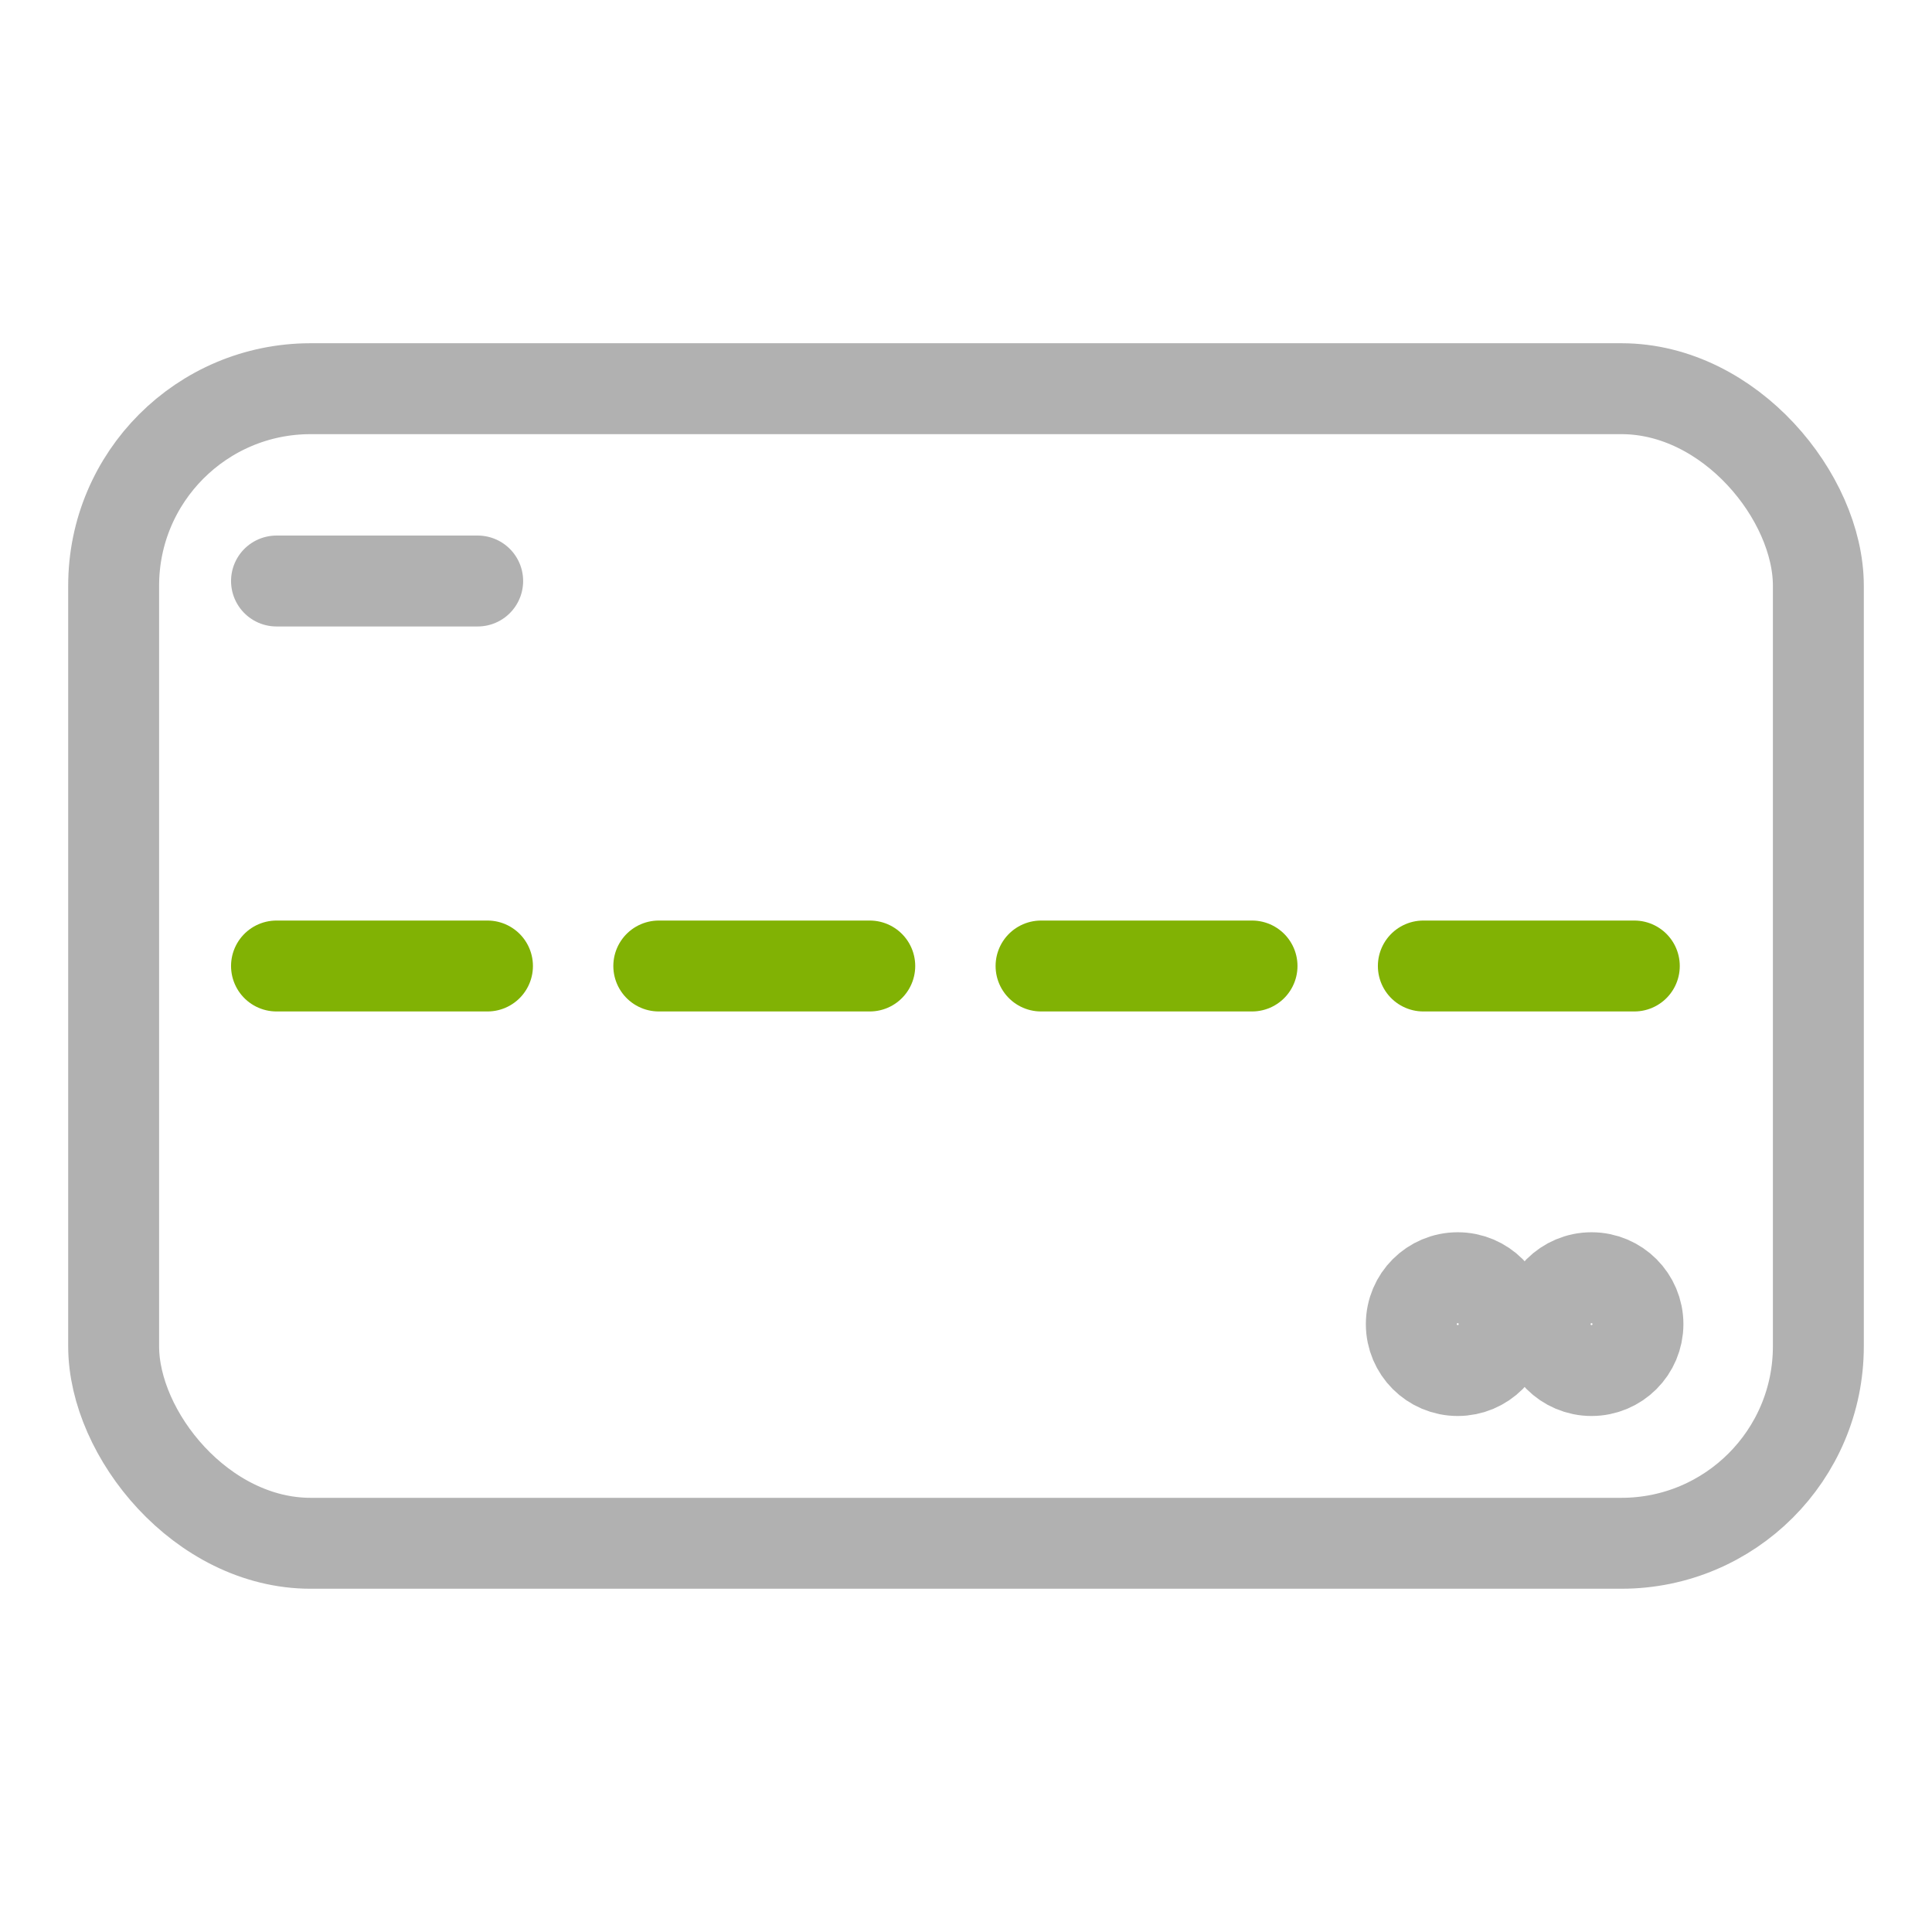
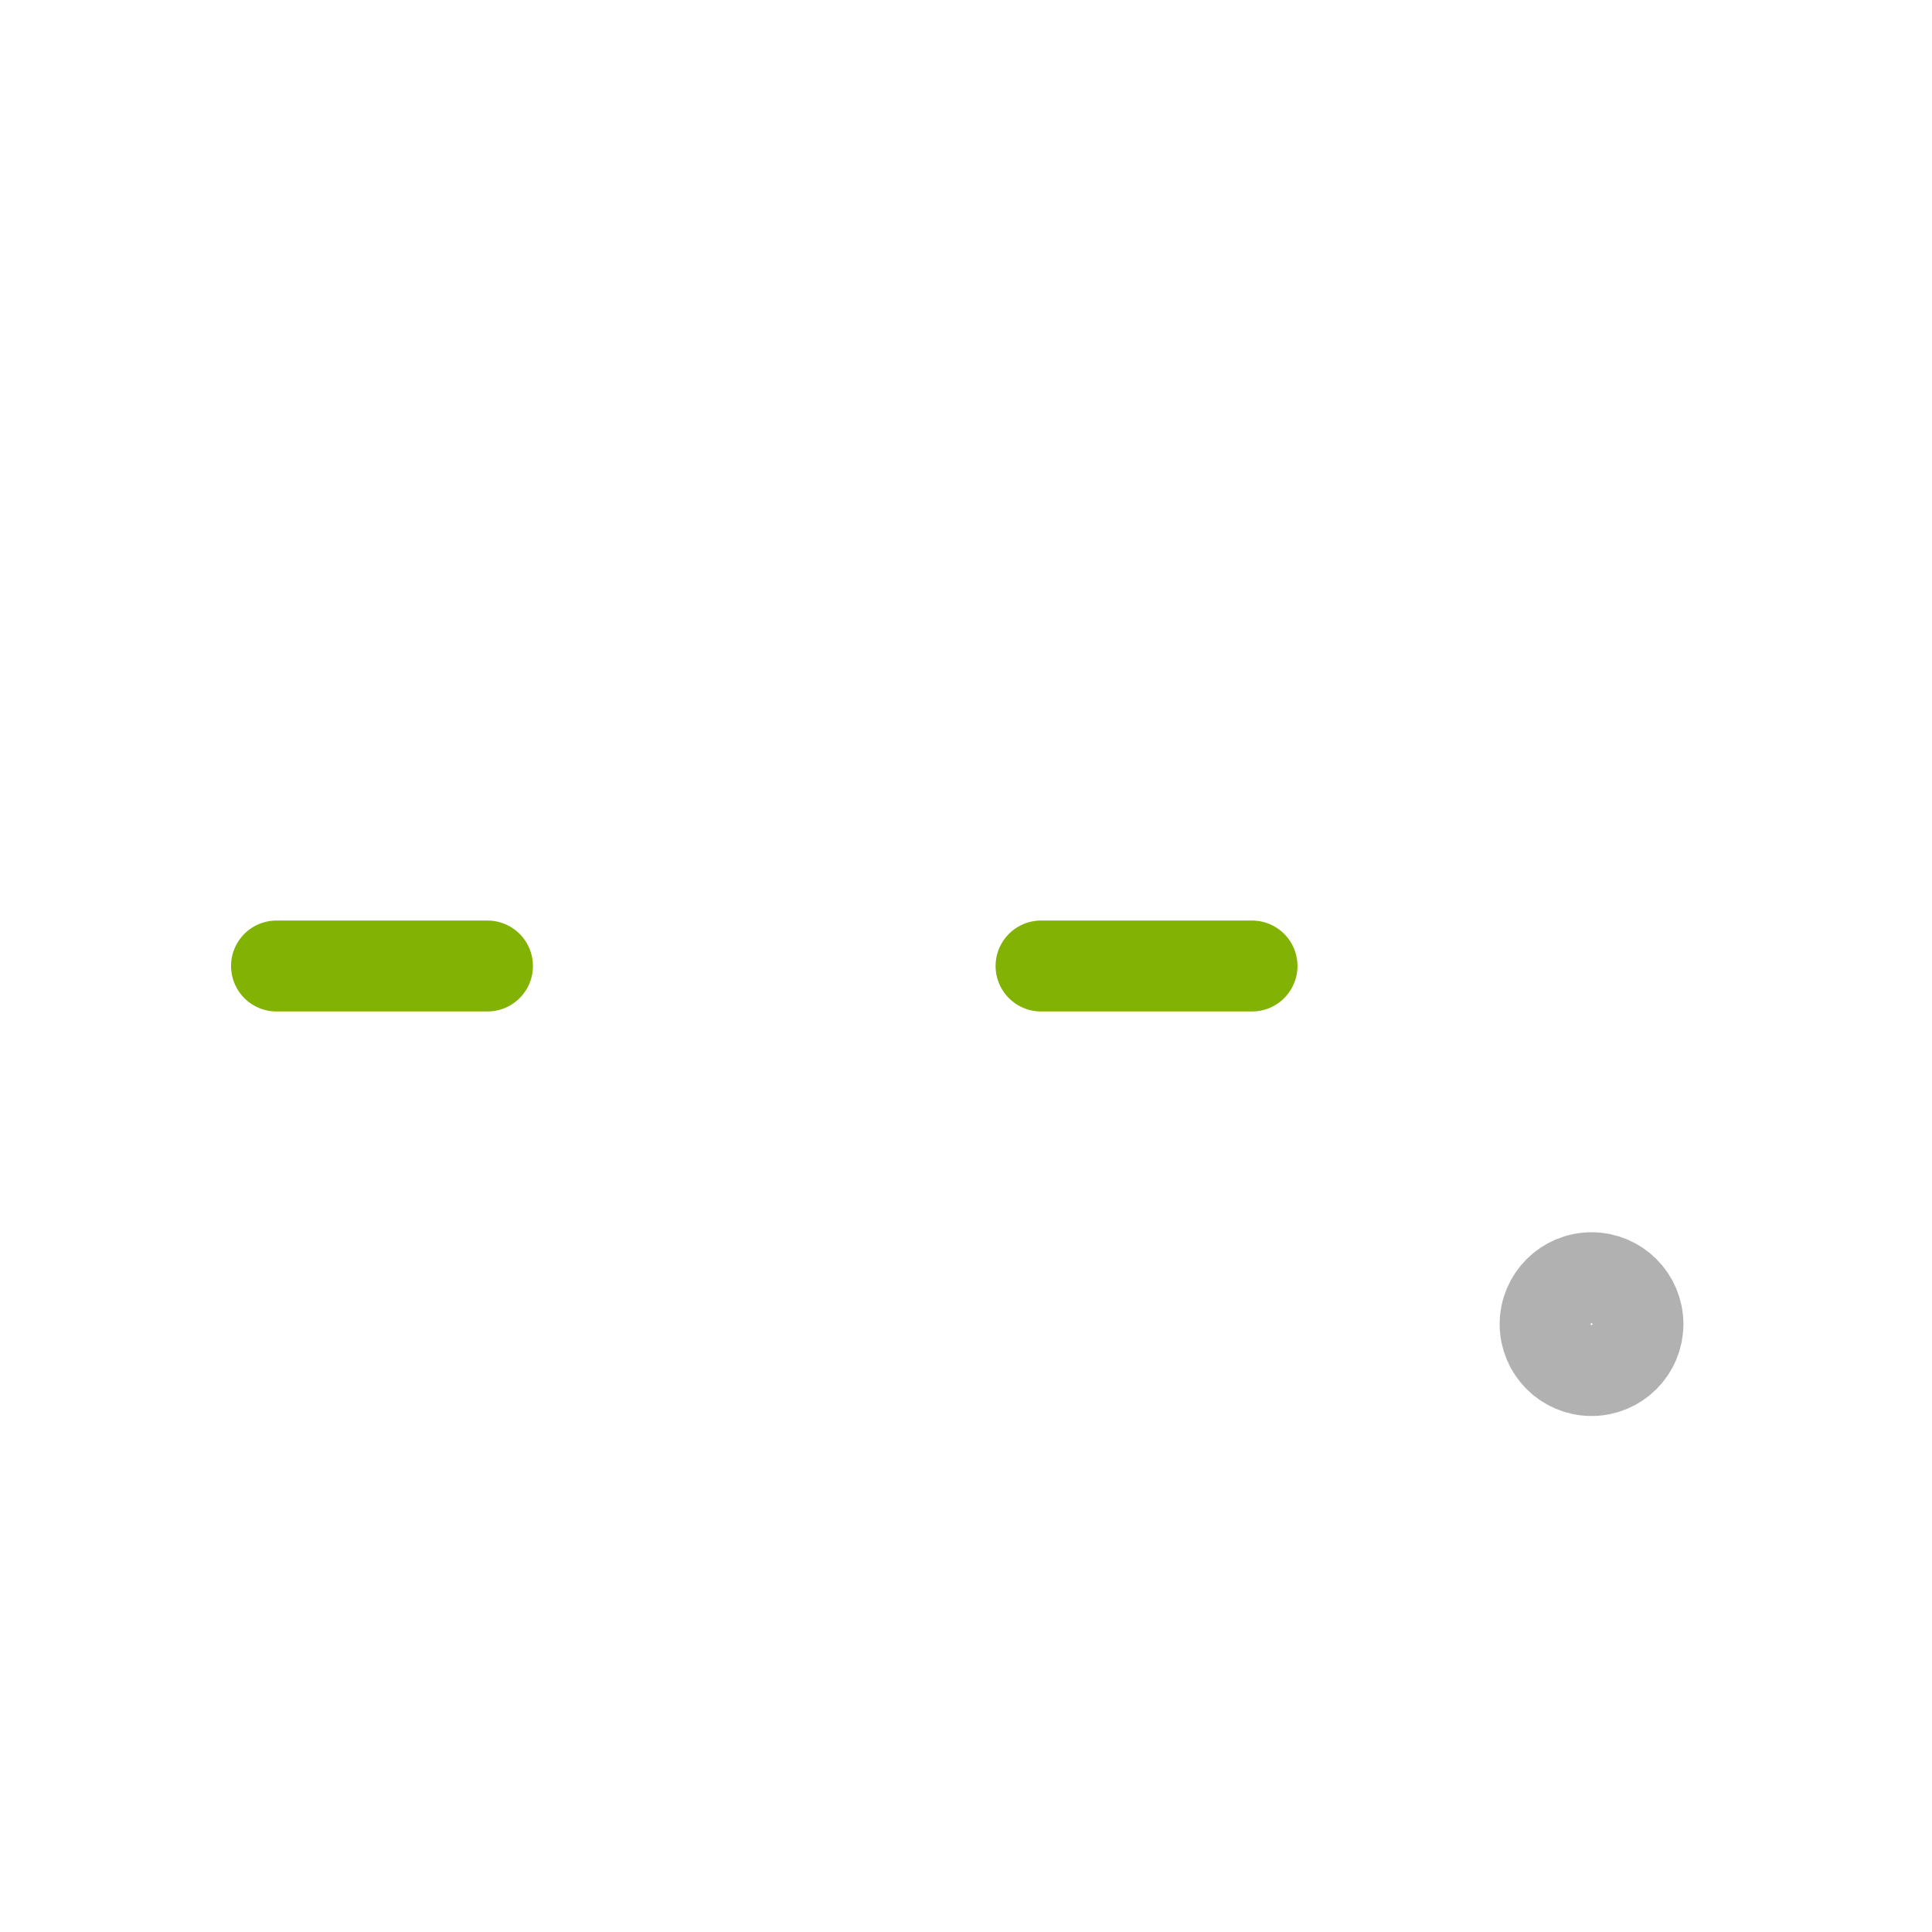
<svg xmlns="http://www.w3.org/2000/svg" id="_Слой_1" data-name="Слой_1" width="85" height="85" version="1.1" viewBox="0 0 85 85">
  <defs>
    <style>
      .st0, .st1 {
        stroke: #b1b1b1;
      }

      .st0, .st1, .st2 {
        fill: none;
        stroke-width: 4px;
      }

      .st0, .st2 {
        stroke-miterlimit: 10;
      }

      .st1 {
        stroke-linejoin: round;
      }

      .st1, .st2 {
        stroke-linecap: round;
      }

      .st2 {
        stroke: #81b204;
      }
    </style>
  </defs>
-   <rect class="st0" x="5" y="17.101" width="75" height="50.797" rx="8.666" ry="8.666" />
  <line class="st2" x1="12.165" y1="42.5" x2="21.447" y2="42.5" />
-   <line class="st2" x1="28.984" y1="42.5" x2="38.266" y2="42.5" />
  <line class="st2" x1="45.802" y1="42.5" x2="55.084" y2="42.5" />
-   <line class="st2" x1="62.621" y1="42.5" x2="71.903" y2="42.5" />
-   <line class="st1" x1="12.165" y1="25.562" x2="21.016" y2="25.562" />
  <circle class="st1" cx="70.021" cy="58.256" r="2.042" />
-   <circle class="st1" cx="64.134" cy="58.256" r="2.042" />
</svg>